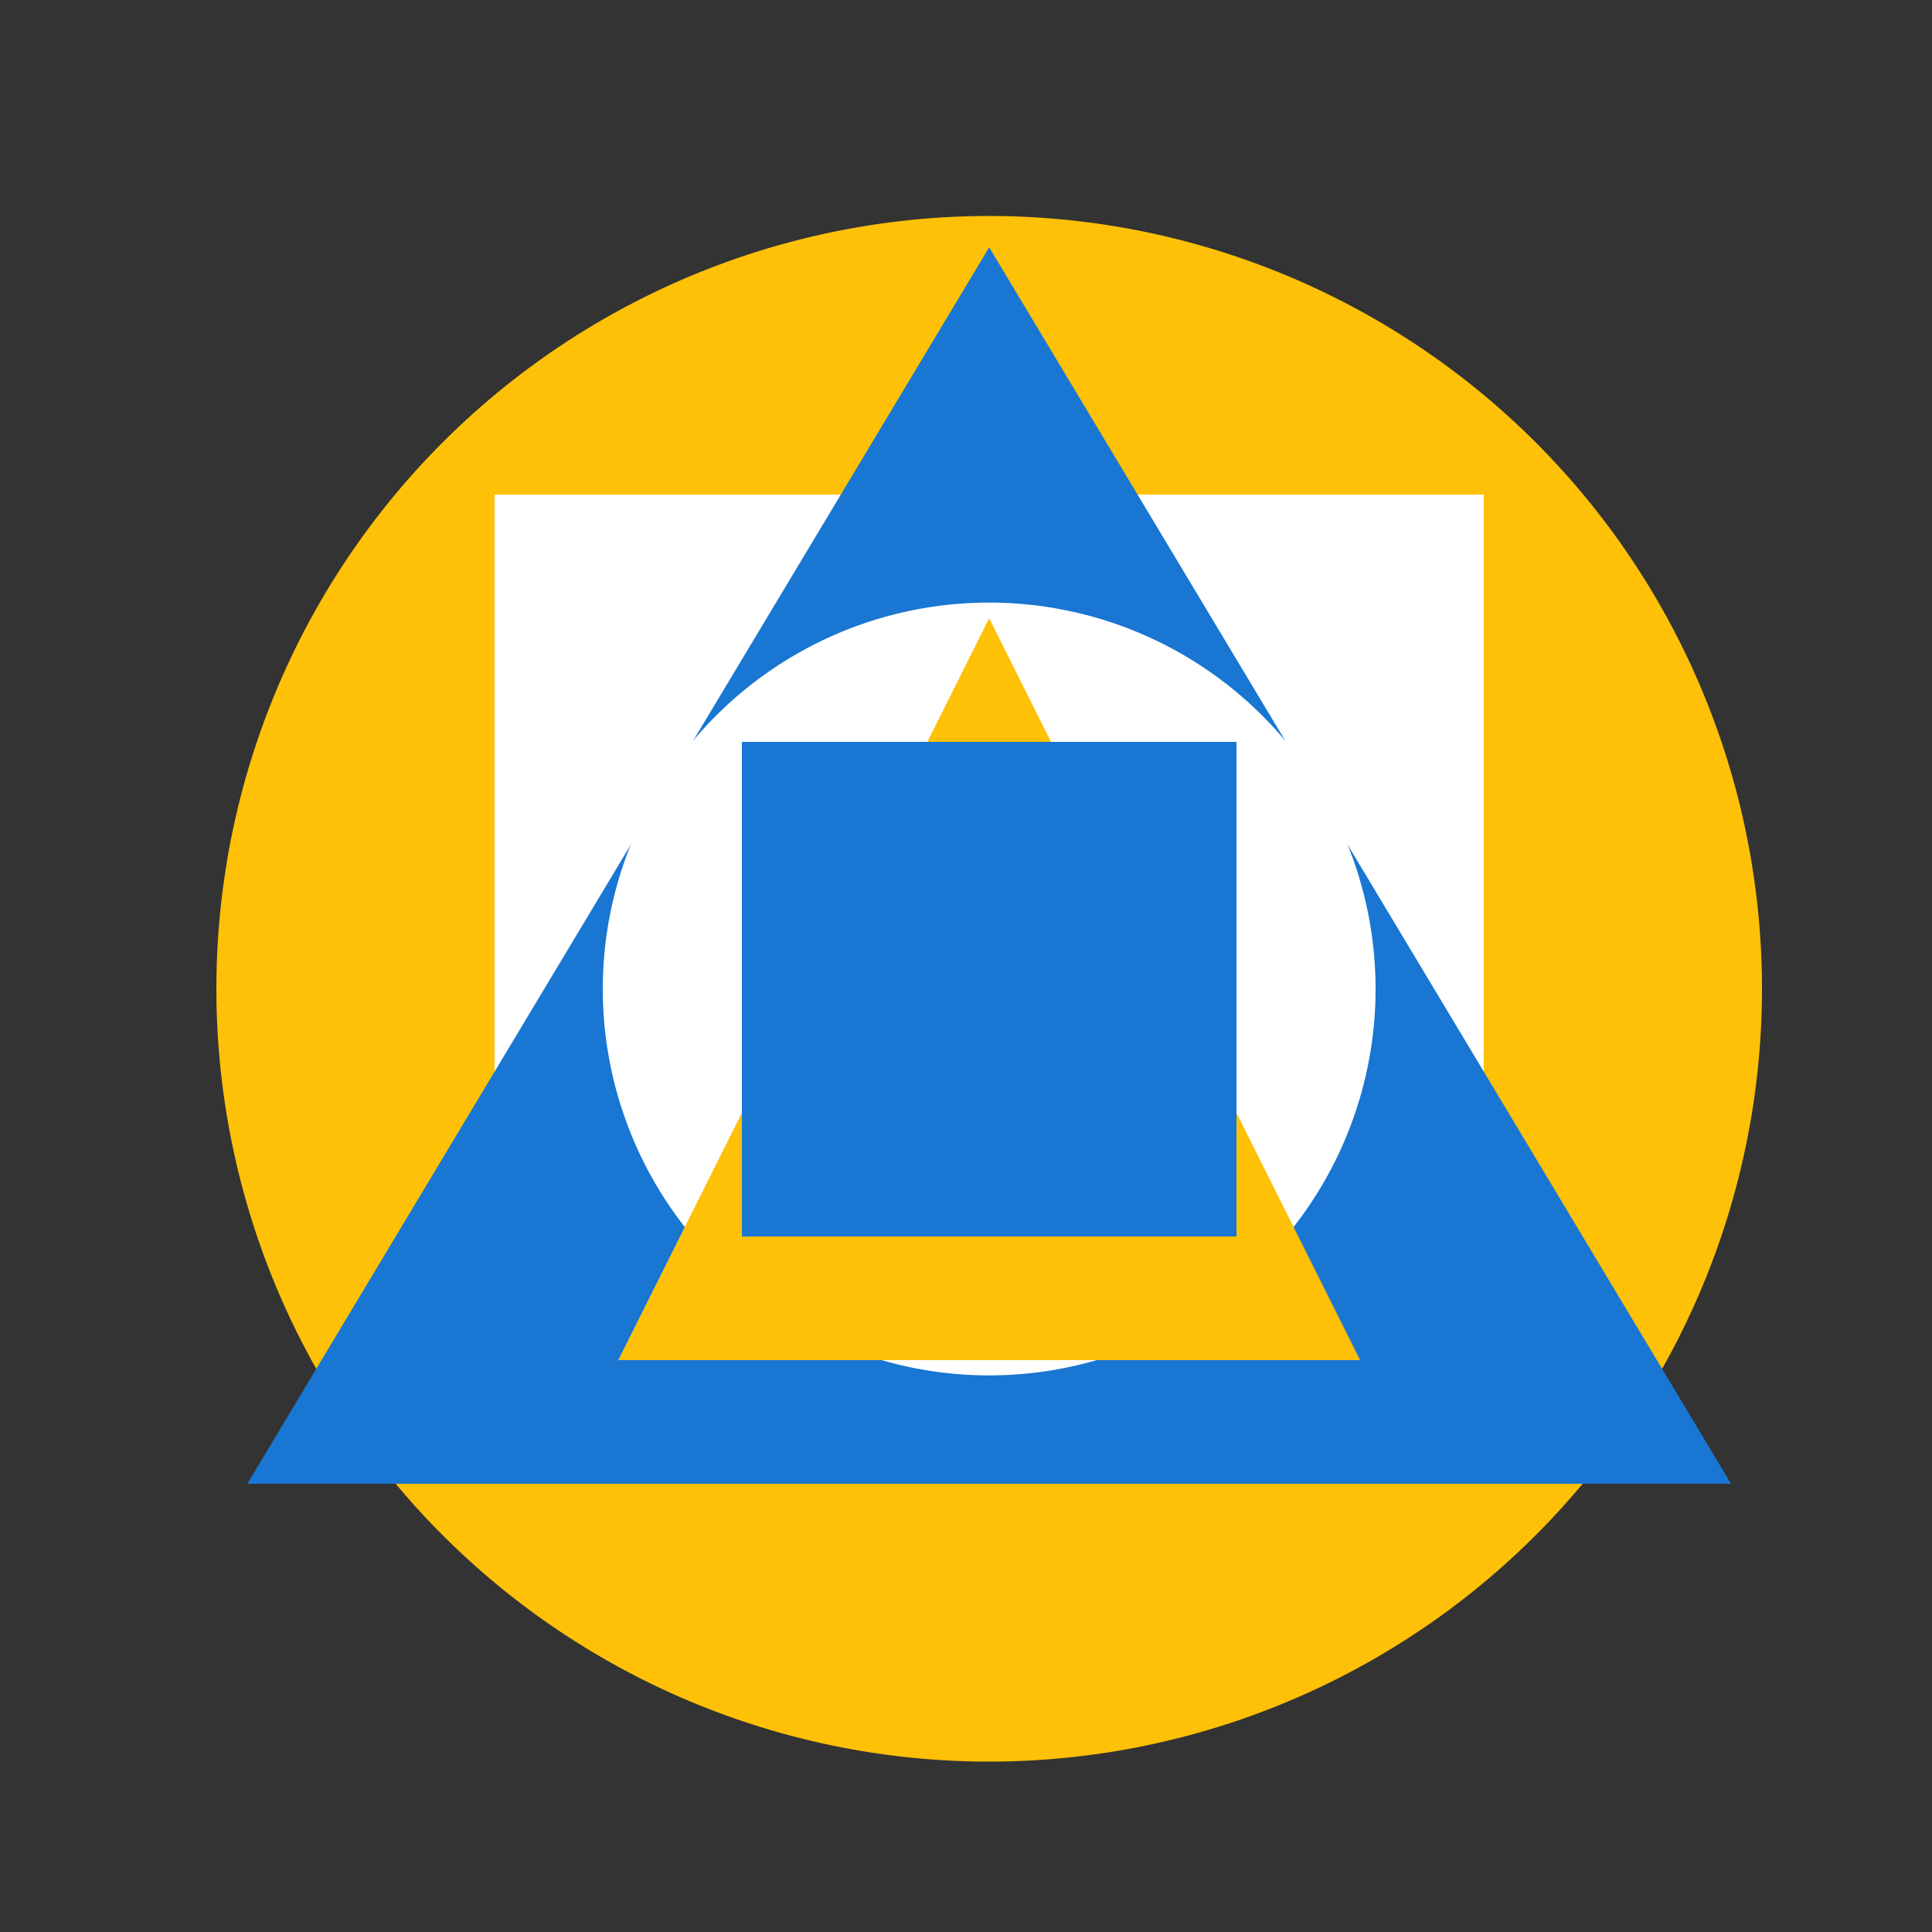
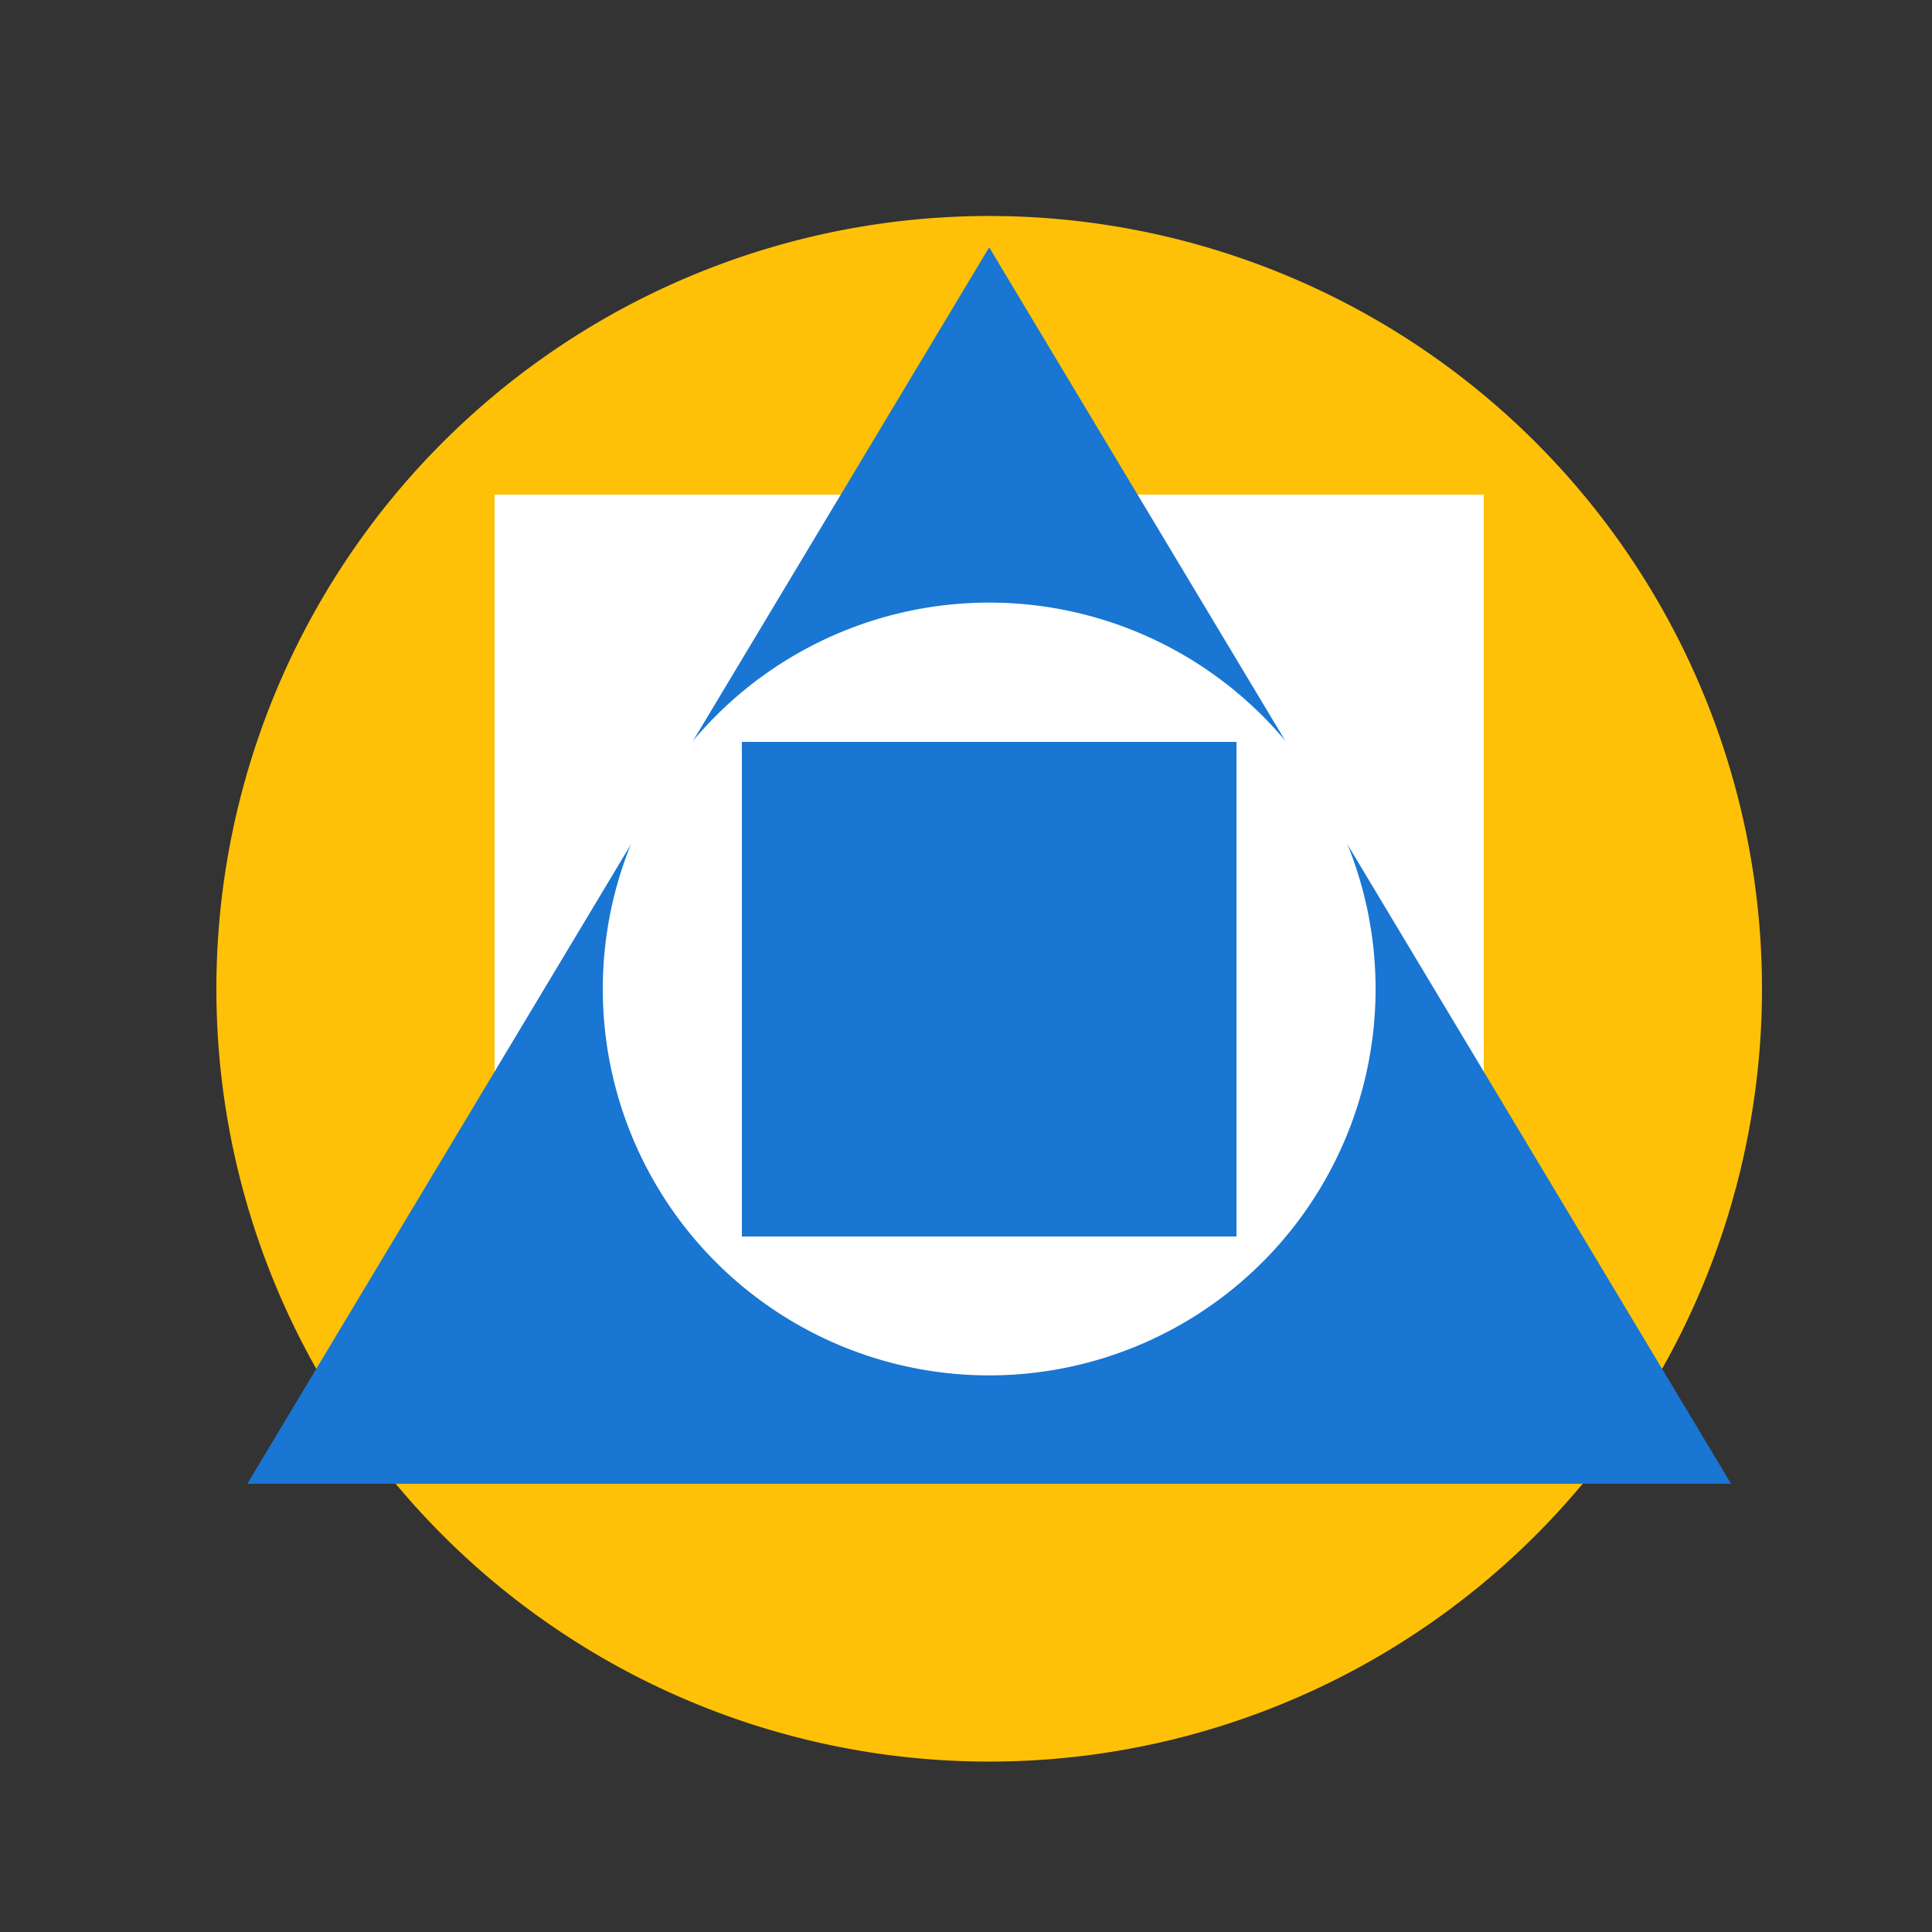
<svg xmlns="http://www.w3.org/2000/svg" width="500" height="500">
  <rect width="100%" height="100%" fill="#333333" stroke="none" />
  <defs />
  <g>
    <path fill="#FFC107" stroke="none" paint-order="stroke fill markers" d=" M 456 256 A 200 200 0 1 1 456 255.8" />
    <path fill="#FFFFFF" stroke="none" paint-order="stroke fill markers" d=" M 128 128 L 384 128 L 384 384 L 128 384 L 128 128 Z" />
    <path fill="#1976D2" stroke="none" paint-order="stroke fill markers" d=" M 256 64 L 448 384 L 64 384" />
    <path fill="#FFFFFF" stroke="none" paint-order="stroke fill markers" d=" M 356 256 A 100 100 0 1 1 356 255.9" />
-     <path fill="#FFC107" stroke="none" paint-order="stroke fill markers" d=" M 256 160 L 352 352 L 160 352" />
    <path fill="#1976D2" stroke="none" paint-order="stroke fill markers" d=" M 192 192 L 320 192 L 320 320 L 192 320 L 192 192 Z" />
  </g>
</svg>